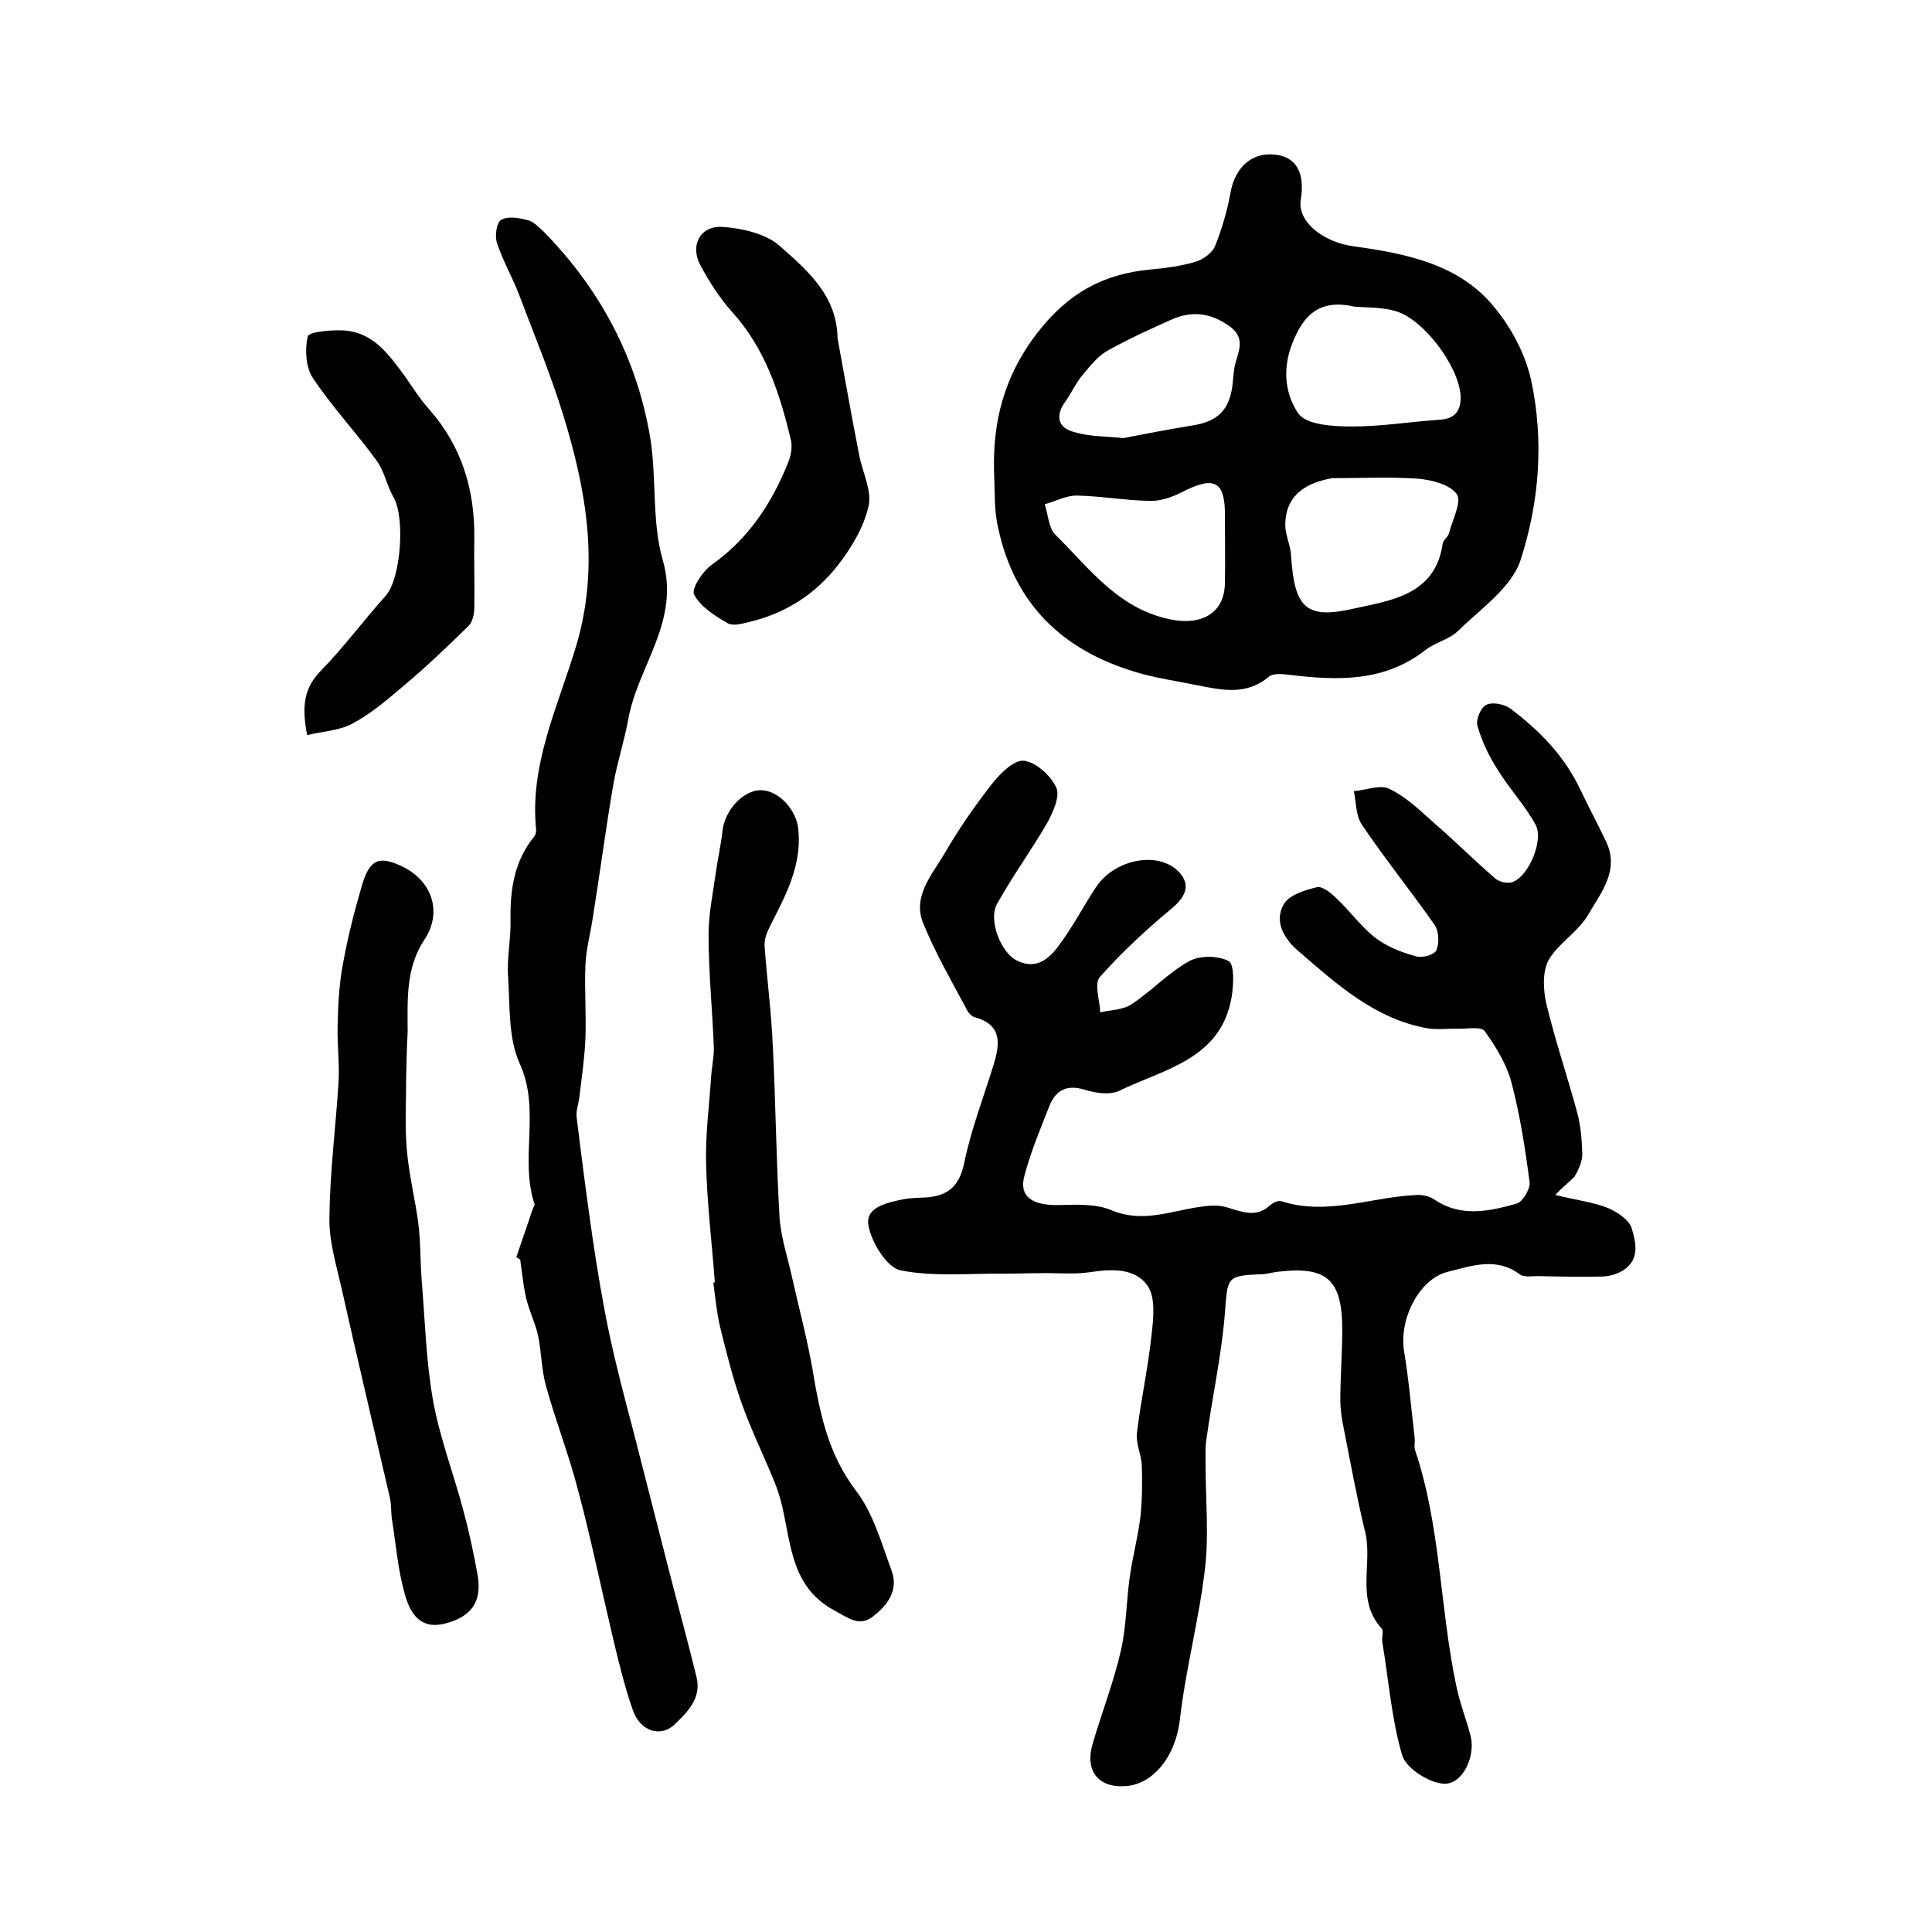
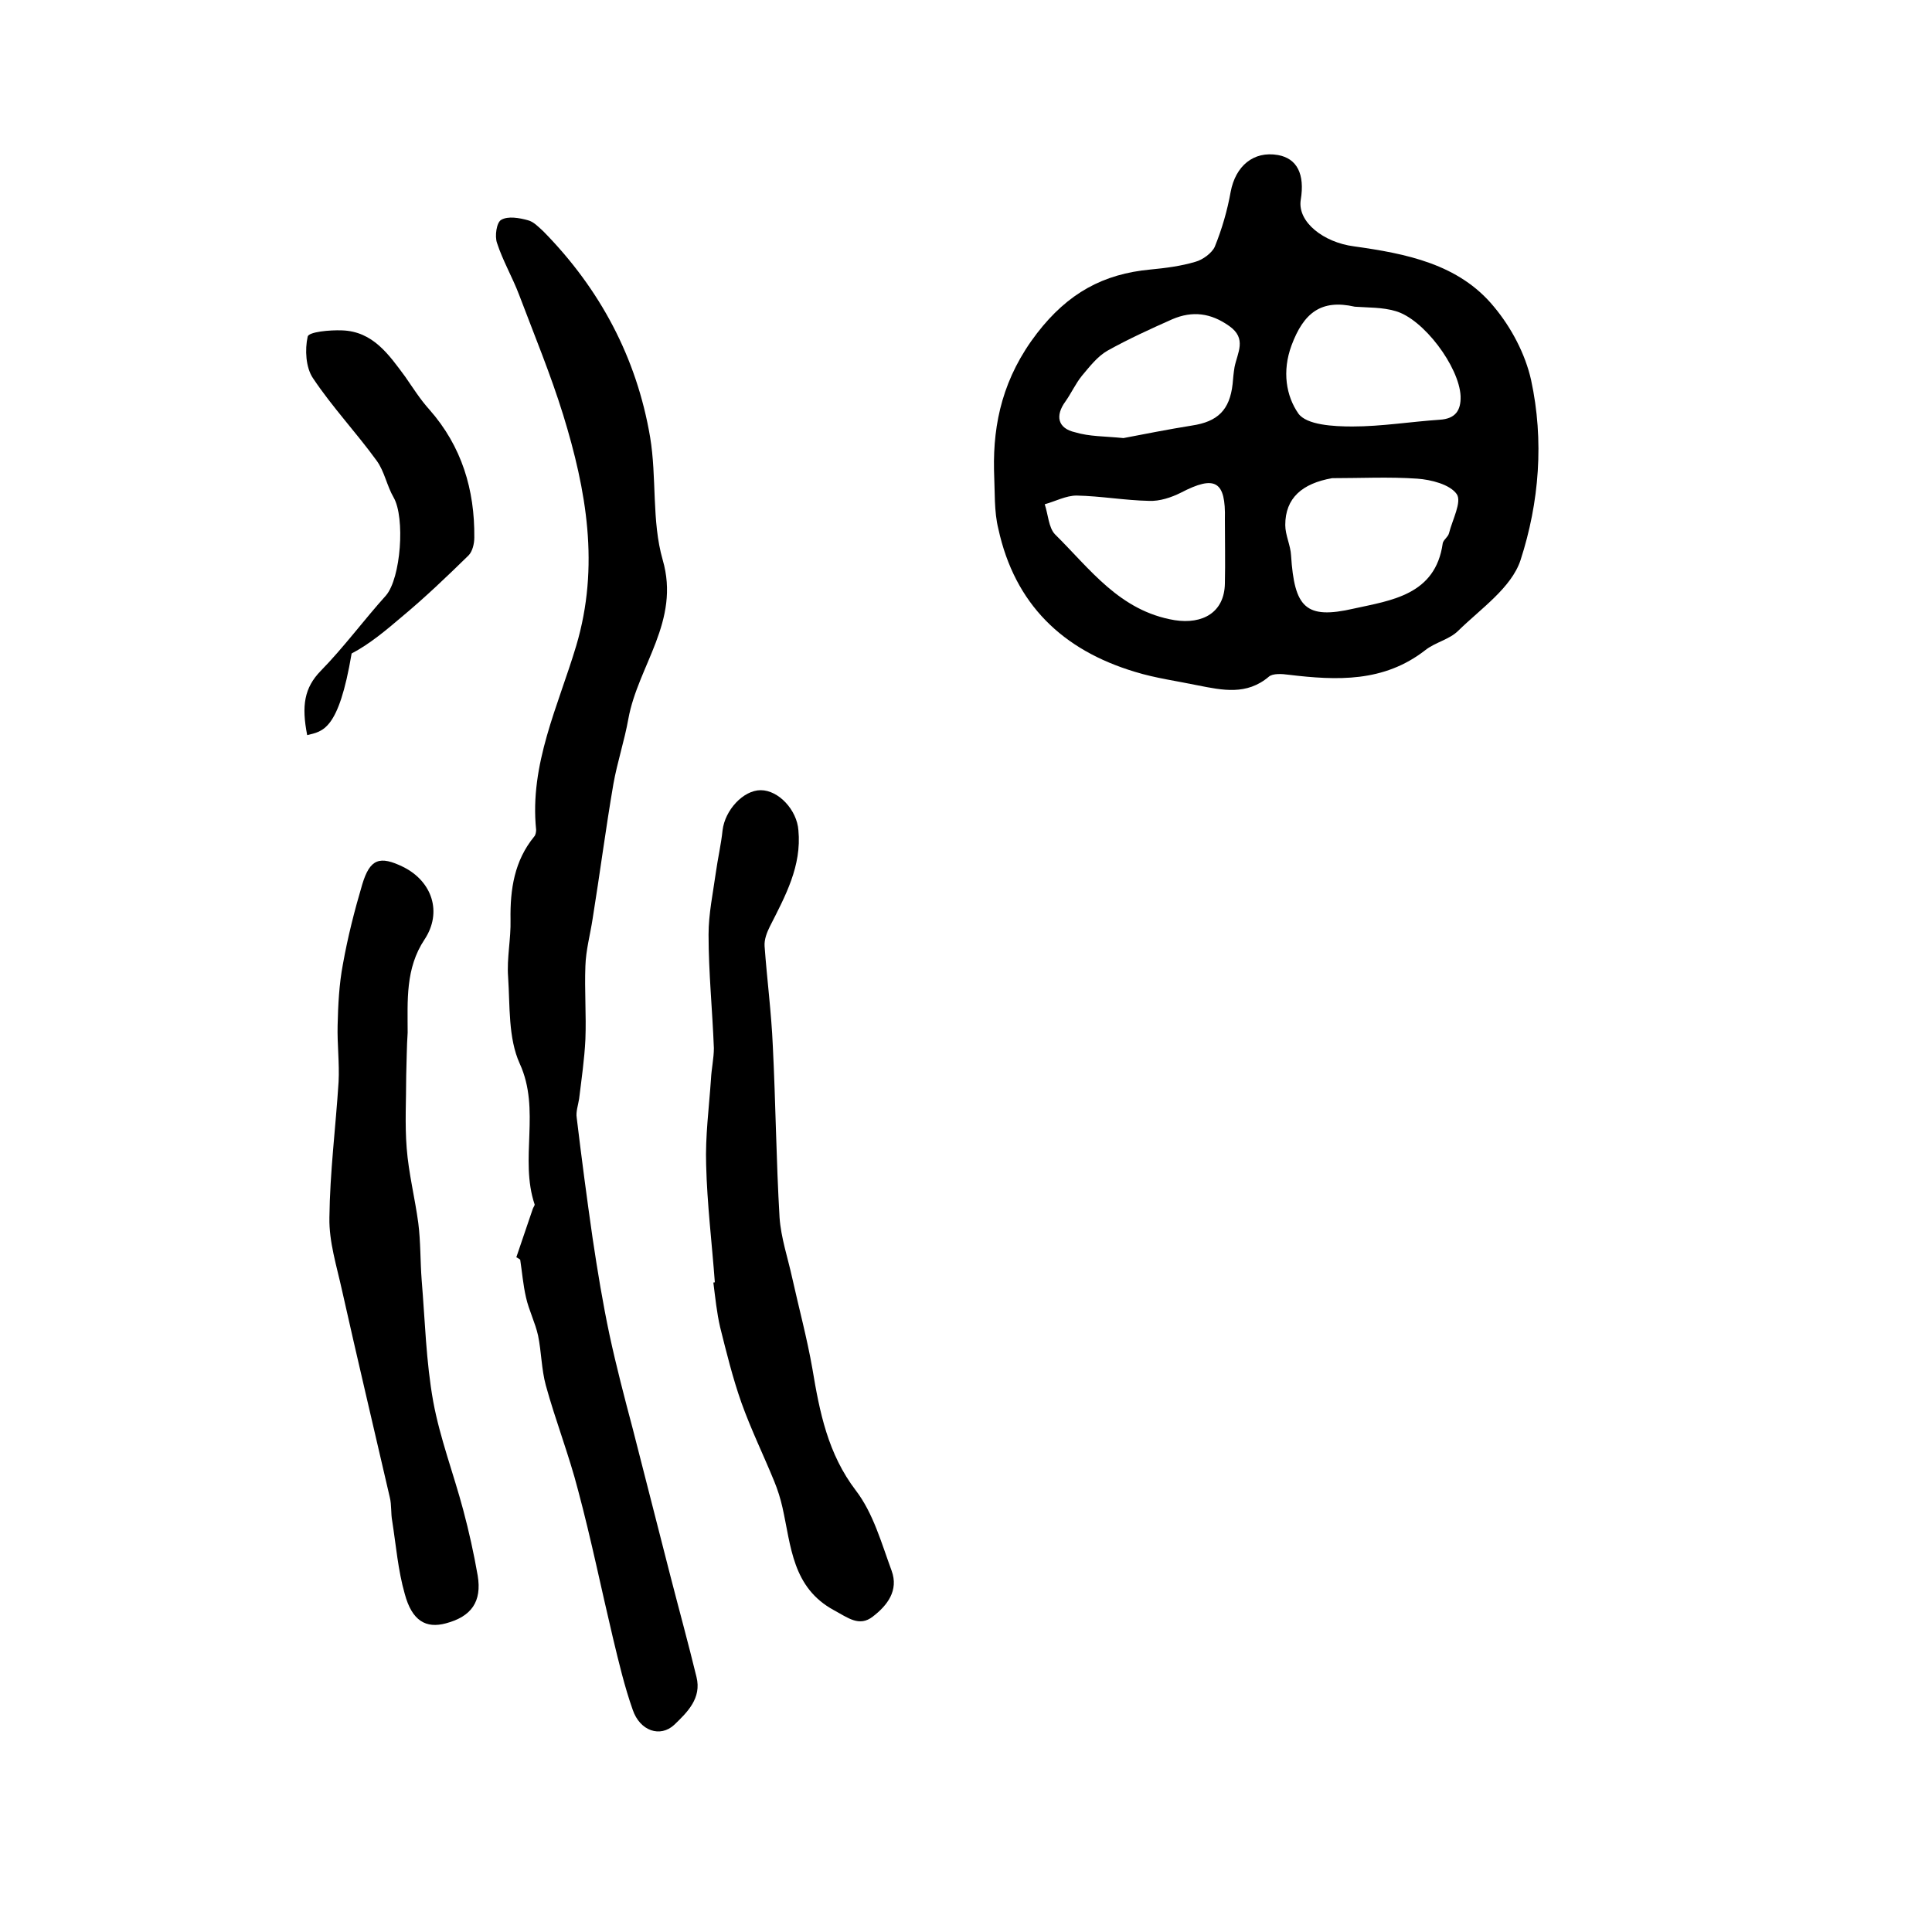
<svg xmlns="http://www.w3.org/2000/svg" version="1.1" id="图层_1" x="0px" y="0px" viewBox="0 0 400 400" style="enable-background:new 0 0 400 400;" xml:space="preserve">
  <style type="text/css">
	.st0{fill:#FFFFFF;}
</style>
  <g>
-     <path d="M322,247.4c4.5,1.1,7.9,1.5,10.9,2.7c1.9,0.8,4.3,2.4,4.9,4.1c0.9,3,1.8,6.7-1.9,8.9c-1.3,0.8-3,1.2-4.5,1.2   c-4.3,0.1-8.6,0-12.9-0.1c-1.3,0-3,0.3-3.9-0.4c-4.9-3.6-9.9-1.7-14.8-0.5c-5.9,1.4-10.2,9.7-9.1,16.5c1,6,1.5,12,2.2,18   c0.1,0.8-0.2,1.7,0.1,2.5c5.3,15.8,5.1,32.6,8.5,48.7c0.7,3.5,2.1,7,3,10.5c1,4.2-1.7,10-5.6,9.8c-3.1-0.2-7.8-3.2-8.6-5.9   c-2.2-7.5-2.8-15.6-4.1-23.4c-0.2-1,0.4-2.4-0.2-2.9c-5.4-6-1.7-13.5-3.4-20.1c-1.7-7-3-14.2-4.4-21.3c-0.4-1.9-0.7-3.9-0.7-5.9   c0-4.8,0.4-9.7,0.4-14.5c0-10.4-3.2-13.2-13.3-12c-1,0.1-2,0.4-3,0.5c-7.8,0.3-7.4,0.5-8,8.1c-0.7,8.7-2.6,17.3-3.8,25.9   c-0.3,1.7-0.2,3.5-0.2,5.3c0,7.2,0.7,14.5-0.1,21.5c-1.2,10.5-4,20.8-5.2,31.3c-1,8.4-6,13.6-11.3,13.9c-5.7,0.4-8.4-3.3-6.8-8.7   c1.9-6.5,4.4-12.9,5.9-19.5c1.1-4.9,1.1-10.1,1.8-15.1c0.6-4.2,1.7-8.3,2.2-12.4c0.4-3.5,0.4-7.1,0.3-10.7c-0.1-2.3-1.3-4.6-1-6.8   c0.8-6.7,2.3-13.4,3-20.1c0.4-3.4,0.9-7.8-0.8-10.3c-2.6-3.7-7.4-3.5-12-2.8c-3.4,0.5-7,0.1-10.5,0.2c-2.3,0-4.6,0.1-6.9,0.1   c-7.3-0.1-14.8,0.7-21.8-0.7c-2.8-0.6-6-5.8-6.6-9.3c-0.7-3.8,3.9-4.7,7.2-5.4c1.6-0.3,3.3-0.3,5-0.4c4.3-0.4,6.6-2.3,7.6-7   c1.4-6.9,4-13.6,6.1-20.4c1.3-4.3,1.9-8.3-3.9-9.9c-0.7-0.2-1.4-1-1.7-1.7c-3.1-5.8-6.4-11.5-8.9-17.6c-2.4-5.6,1.7-10.1,4.3-14.5   c2.9-5,6.2-9.8,9.8-14.4c1.7-2.2,4.6-5.1,6.7-4.9c2.5,0.3,5.6,3.1,6.7,5.6c0.8,1.8-0.7,5.1-1.9,7.3c-3.3,5.7-7.2,11-10.4,16.8   c-1.8,3.3,0.8,10.1,4.2,11.7c4.3,2.1,7-0.8,9.1-3.8c2.6-3.6,4.7-7.6,7.2-11.4c3.7-5.6,12.1-7.4,16.5-3.8c3.2,2.7,2.5,5.4-0.7,8.1   c-5.3,4.4-10.4,9.1-15,14.3c-1.2,1.4,0,4.8,0.1,7.3c2.2-0.5,4.7-0.5,6.5-1.7c4.1-2.7,7.6-6.5,11.9-8.9c2.2-1.2,6-1.2,8.2,0   c1.2,0.7,1,4.9,0.6,7.4c-2.2,12.9-13.9,14.9-23.2,19.4c-2,1-5,0.5-7.3-0.2c-3.6-1.1-5.9,0.1-7.2,3.3c-1.9,4.8-3.9,9.6-5.2,14.5   c-1.2,4.3,1.6,6.2,7.1,6.1c3.7-0.1,7.8-0.3,11,1.1c6.3,2.6,12,0.2,18-0.7c1.9-0.3,4.1-0.5,5.9,0.1c3.1,0.9,6,2.2,8.9-0.5   c0.6-0.5,1.6-1,2.3-0.8c9.6,3.1,18.9-1,28.3-1.3c1.1,0,2.4,0.3,3.3,0.9c5.5,3.8,11.4,2.5,17.1,0.9c1.2-0.3,2.8-3,2.7-4.3   c-0.9-7-2-14.1-3.8-20.9c-1-3.7-3.2-7.3-5.5-10.5c-0.7-1-3.5-0.5-5.4-0.5c-2.3-0.1-4.8,0.3-7-0.2c-10.7-2.1-18.4-9.2-26.2-15.9   c-2.9-2.5-5.1-6.1-3-9.7c1.1-1.9,4.3-2.9,6.8-3.5c1.2-0.3,3,1.2,4.1,2.3c2.8,2.6,5.1,5.9,8.1,8.2c2.4,1.8,5.4,3,8.4,3.8   c1.3,0.4,3.8-0.3,4.2-1.3c0.6-1.4,0.5-3.8-0.3-5.1c-4.9-7-10.3-13.7-15.1-20.8c-1.3-1.9-1.2-4.6-1.7-7c2.5-0.2,5.4-1.4,7.3-0.5   c3.4,1.6,6.2,4.3,9.1,6.9c4.4,3.8,8.5,7.9,12.9,11.7c0.8,0.7,2.6,1.1,3.6,0.7c3.3-1.2,6.5-8.7,4.7-11.9c-2.2-4-5.4-7.4-7.8-11.3   c-1.8-2.8-3.3-5.9-4.2-9.1c-0.4-1.3,0.7-3.9,1.9-4.4c1.2-0.6,3.7-0.1,4.9,0.8c6,4.5,11.2,9.8,14.5,16.8c1.7,3.6,3.6,7.1,5.3,10.7   c2.9,6-1.1,10.7-3.7,15.2c-2,3.5-6.2,5.9-8.2,9.4c-1.3,2.5-1.1,6.3-0.4,9.2c1.8,7.5,4.3,14.8,6.3,22.2c0.8,2.8,1,5.9,1.1,8.8   c0,1.5-0.8,3.2-1.6,4.6C324.6,245,323.5,245.8,322,247.4z" />
    <path d="M205.8,97.3c-0.2-9.8,1.9-19.2,8.9-28.3c6.4-8.3,13.7-12.3,23.5-13.2c3.1-0.3,6.3-0.7,9.3-1.6c1.5-0.4,3.4-1.8,4-3.1   c1.5-3.7,2.6-7.5,3.3-11.4c1-5.3,4.7-8.5,9.8-7.6c3.9,0.7,5.6,3.9,4.7,9.3c-0.7,4.6,4.8,8.8,11,9.6c10.7,1.5,21.7,3.6,29,12.5   c3.6,4.3,6.5,9.8,7.7,15.2c2.7,12.5,1.7,25.3-2.2,37.3c-1.9,5.7-8.2,10-12.9,14.6c-1.8,1.8-4.8,2.4-6.8,4   c-8.6,6.7-18.3,6.3-28.3,5.1c-1.4-0.2-3.3-0.3-4.1,0.4c-4.6,3.9-9.6,2.8-14.7,1.8c-4.3-0.9-8.8-1.5-13-2.8   c-15-4.5-24.9-14-28.3-29.6C205.8,105.9,206,102,205.8,97.3z M275.8,99c-6.2,1.1-9.7,4.1-9.7,9.7c0,2.1,1.1,4.2,1.2,6.3   c0.7,10.8,3,13.3,13,11c7.7-1.7,16.9-2.8,18.4-13.5c0.1-0.7,1.1-1.3,1.3-2.1c0.7-2.8,2.7-6.5,1.6-8.1c-1.4-2-5.3-3-8.2-3.2   C287.6,98.7,281.7,99,275.8,99z M253.6,107.5c0.2-7.9-2-9.2-9.1-5.5c-2,1-4.4,1.8-6.6,1.7c-5-0.1-10-1-15-1.1   c-2.2,0-4.4,1.2-6.6,1.8c0.7,2.1,0.8,4.8,2.1,6.2c7.3,7.2,13.4,15.9,24.8,17.8c5.8,0.9,10.3-1.6,10.4-7.6   C253.7,116.4,253.6,112,253.6,107.5z M280.5,63.5c-7-1.6-10.6,1.3-13.1,8c-2,5.4-1.1,10.5,1.4,14.1c1.7,2.4,7.3,2.7,11.2,2.7   c6,0,12.1-1,18.1-1.4c3.2-0.2,4.4-1.9,4.3-4.9c-0.3-6.1-7.7-16-13.5-17.6C286.2,63.6,283.3,63.7,280.5,63.5z M232.6,90.7   c4.2-0.8,9.2-1.8,14.2-2.6c5.3-0.8,7.8-3.2,8.4-8.6c0.1-1.2,0.2-2.3,0.4-3.5c0.6-3,2.6-5.9-1.1-8.5c-3.8-2.7-7.6-3.2-11.8-1.4   c-4.5,2-9.1,4.1-13.4,6.5c-2.1,1.2-3.7,3.3-5.3,5.2c-1.3,1.6-2.2,3.6-3.4,5.3c-2.2,3-1.6,5.6,2,6.4   C225.6,90.4,228.6,90.3,232.6,90.7z" />
    <path d="M106.9,260.3c1.1-3.3,2.3-6.7,3.4-10c0.1-0.3,0.4-0.7,0.4-0.9c-3.2-9.5,1.3-19.6-3.1-29.2c-2.4-5.3-2-11.9-2.4-17.9   c-0.3-3.9,0.6-7.9,0.5-11.9c-0.1-6.3,0.8-12.2,4.9-17.2c0.3-0.3,0.4-1,0.4-1.4c-1.4-13.6,4.6-25.7,8.3-38.1   c4.9-16.5,2.1-32.2-2.7-47.8c-2.6-8.4-6-16.6-9.1-24.8c-1.4-3.7-3.4-7.1-4.6-10.8c-0.5-1.4-0.1-4.3,0.9-4.8   c1.4-0.8,3.7-0.4,5.5,0.1c1.2,0.3,2.2,1.4,3.2,2.3c11.7,11.9,19.3,26.1,22.1,42.6c1.4,8.4,0.3,17.4,2.6,25.4   c3.7,12.7-5.1,21.9-7.1,32.9c-0.8,4.5-2.3,9-3.1,13.5c-1.6,9.3-2.8,18.6-4.3,27.9c-0.5,3.3-1.4,6.5-1.5,9.8c-0.2,5,0.2,10.1,0,15.2   c-0.2,4.1-0.8,8.2-1.3,12.3c-0.2,1.3-0.7,2.7-0.5,3.9c1,8.3,2.1,16.7,3.3,25c1,6.7,2.1,13.4,3.5,20c1.4,6.5,3.1,13,4.8,19.4   c2.6,10.2,5.2,20.3,7.8,30.5c1.8,7,3.7,13.9,5.4,20.9c1.1,4.4-1.9,7.3-4.6,9.9c-2.9,2.7-7.1,1.3-8.6-3.1c-1.7-4.8-2.9-9.9-4.1-14.9   c-2.4-10.1-4.5-20.4-7.2-30.5c-1.9-7.4-4.7-14.5-6.7-21.8c-0.9-3.3-0.9-6.9-1.6-10.3c-0.6-2.7-1.9-5.2-2.5-7.9   c-0.6-2.6-0.8-5.2-1.2-7.8C107.3,260.5,107.1,260.4,106.9,260.3z" />
    <path d="M148,265.5c-0.6-8.1-1.6-16.2-1.8-24.3c-0.2-5.9,0.6-11.9,1-17.8c0.1-2.1,0.6-4.3,0.6-6.4c-0.3-7.8-1.1-15.7-1.1-23.5   c0-4.3,0.9-8.5,1.5-12.8c0.4-2.9,1.1-5.9,1.4-8.8c0.5-4.2,4.3-8.3,7.9-8.3c3.7,0,7.5,4.1,7.8,8.3c0.7,7.4-2.7,13.6-5.9,19.9   c-0.6,1.2-1.2,2.7-1.1,4.1c0.5,6.9,1.4,13.7,1.7,20.6c0.6,11.9,0.7,23.7,1.4,35.6c0.3,4.2,1.7,8.3,2.6,12.4   c1.4,6.3,3.1,12.6,4.2,18.9c1.5,9,3.2,17.6,9,25.2c3.6,4.7,5.3,10.9,7.4,16.6c1.5,4.1-0.9,7.2-3.9,9.5c-2.8,2.2-5.2,0.2-8-1.3   c-8.7-4.7-8.9-13.3-10.7-21.3c-0.4-1.8-1-3.7-1.7-5.4c-2.2-5.4-4.8-10.7-6.8-16.3c-1.8-5.1-3.1-10.4-4.4-15.6c-0.7-3-1-6.1-1.4-9.2   C147.7,265.5,147.8,265.5,148,265.5z" />
    <path d="M84.1,222.7c0,5-0.3,10,0.1,15c0.4,5.2,1.7,10.3,2.4,15.5c0.5,3.9,0.4,7.9,0.7,11.8c0.7,8.4,0.9,16.9,2.4,25.2   c1.4,7.6,4.2,14.9,6.2,22.4c1.2,4.5,2.2,9,3,13.6c0.9,5.4-1.3,8.5-6.6,9.9c-4.1,1.1-7-0.5-8.5-6.1c-1.4-4.9-1.8-10-2.6-15.1   c-0.3-1.6-0.1-3.3-0.5-4.9c-3.3-14.3-6.7-28.6-9.9-42.9c-1.1-5-2.7-10-2.6-15c0.1-9.4,1.3-18.7,1.9-28.1c0.2-3.9-0.3-7.8-0.2-11.7   c0.1-4.2,0.3-8.5,1.1-12.7c1-5.6,2.4-11.1,4-16.5c1.6-5.3,3.6-6,8.5-3.6c6,3,8.1,9.4,4.4,15c-4,6-3.5,12.7-3.5,19.3   C84.2,216.7,84.2,219.7,84.1,222.7C84.2,222.7,84.1,222.7,84.1,222.7z" />
-     <path d="M173.4,70c1.5,8.1,2.9,16.2,4.5,24.3c0.7,3.6,2.7,7.4,1.9,10.6c-1,4.3-3.5,8.5-6.3,12.1c-4.6,5.9-10.7,9.9-18.1,11.7   c-1.6,0.4-3.6,1-4.8,0.3c-2.6-1.5-5.6-3.4-6.9-5.9c-0.6-1.2,1.8-4.9,3.7-6.2c7.6-5.4,12.4-12.7,15.8-21.2c0.6-1.5,0.9-3.3,0.5-4.8   c-2.3-9.6-5.3-18.8-12.2-26.4c-2.5-2.8-4.6-6.1-6.4-9.4c-2.4-4.3-0.1-8.6,4.8-8.1c3.9,0.3,8.6,1.4,11.4,3.8   C167.1,55.9,173.3,61.2,173.4,70z" />
-     <path d="M63.6,152.2c-1.2-6.1-0.6-9.8,2.8-13.3c4.8-4.9,8.9-10.5,13.5-15.6c3.1-3.6,4-16.1,1.6-20.3c-1.4-2.4-1.9-5.4-3.5-7.6   c-4.2-5.8-9.2-11.1-13.2-17.1c-1.5-2.2-1.7-5.9-1.1-8.6c0.2-1,4.6-1.4,7.1-1.3c6.4,0.2,9.7,5,13.1,9.6c1.6,2.3,3.1,4.7,5,6.8   c6.7,7.6,9.4,16.6,9.3,26.5c-0.1,4.9,0.1,9.7,0,14.6c0,1.3-0.4,2.9-1.2,3.7c-4.5,4.4-9,8.7-13.8,12.7c-3.3,2.8-6.6,5.6-10.4,7.6   C70.1,151.3,66.8,151.4,63.6,152.2z" />
+     <path d="M63.6,152.2c-1.2-6.1-0.6-9.8,2.8-13.3c4.8-4.9,8.9-10.5,13.5-15.6c3.1-3.6,4-16.1,1.6-20.3c-1.4-2.4-1.9-5.4-3.5-7.6   c-4.2-5.8-9.2-11.1-13.2-17.1c-1.5-2.2-1.7-5.9-1.1-8.6c0.2-1,4.6-1.4,7.1-1.3c6.4,0.2,9.7,5,13.1,9.6c1.6,2.3,3.1,4.7,5,6.8   c6.7,7.6,9.4,16.6,9.3,26.5c0,1.3-0.4,2.9-1.2,3.7c-4.5,4.4-9,8.7-13.8,12.7c-3.3,2.8-6.6,5.6-10.4,7.6   C70.1,151.3,66.8,151.4,63.6,152.2z" />
  </g>
</svg>